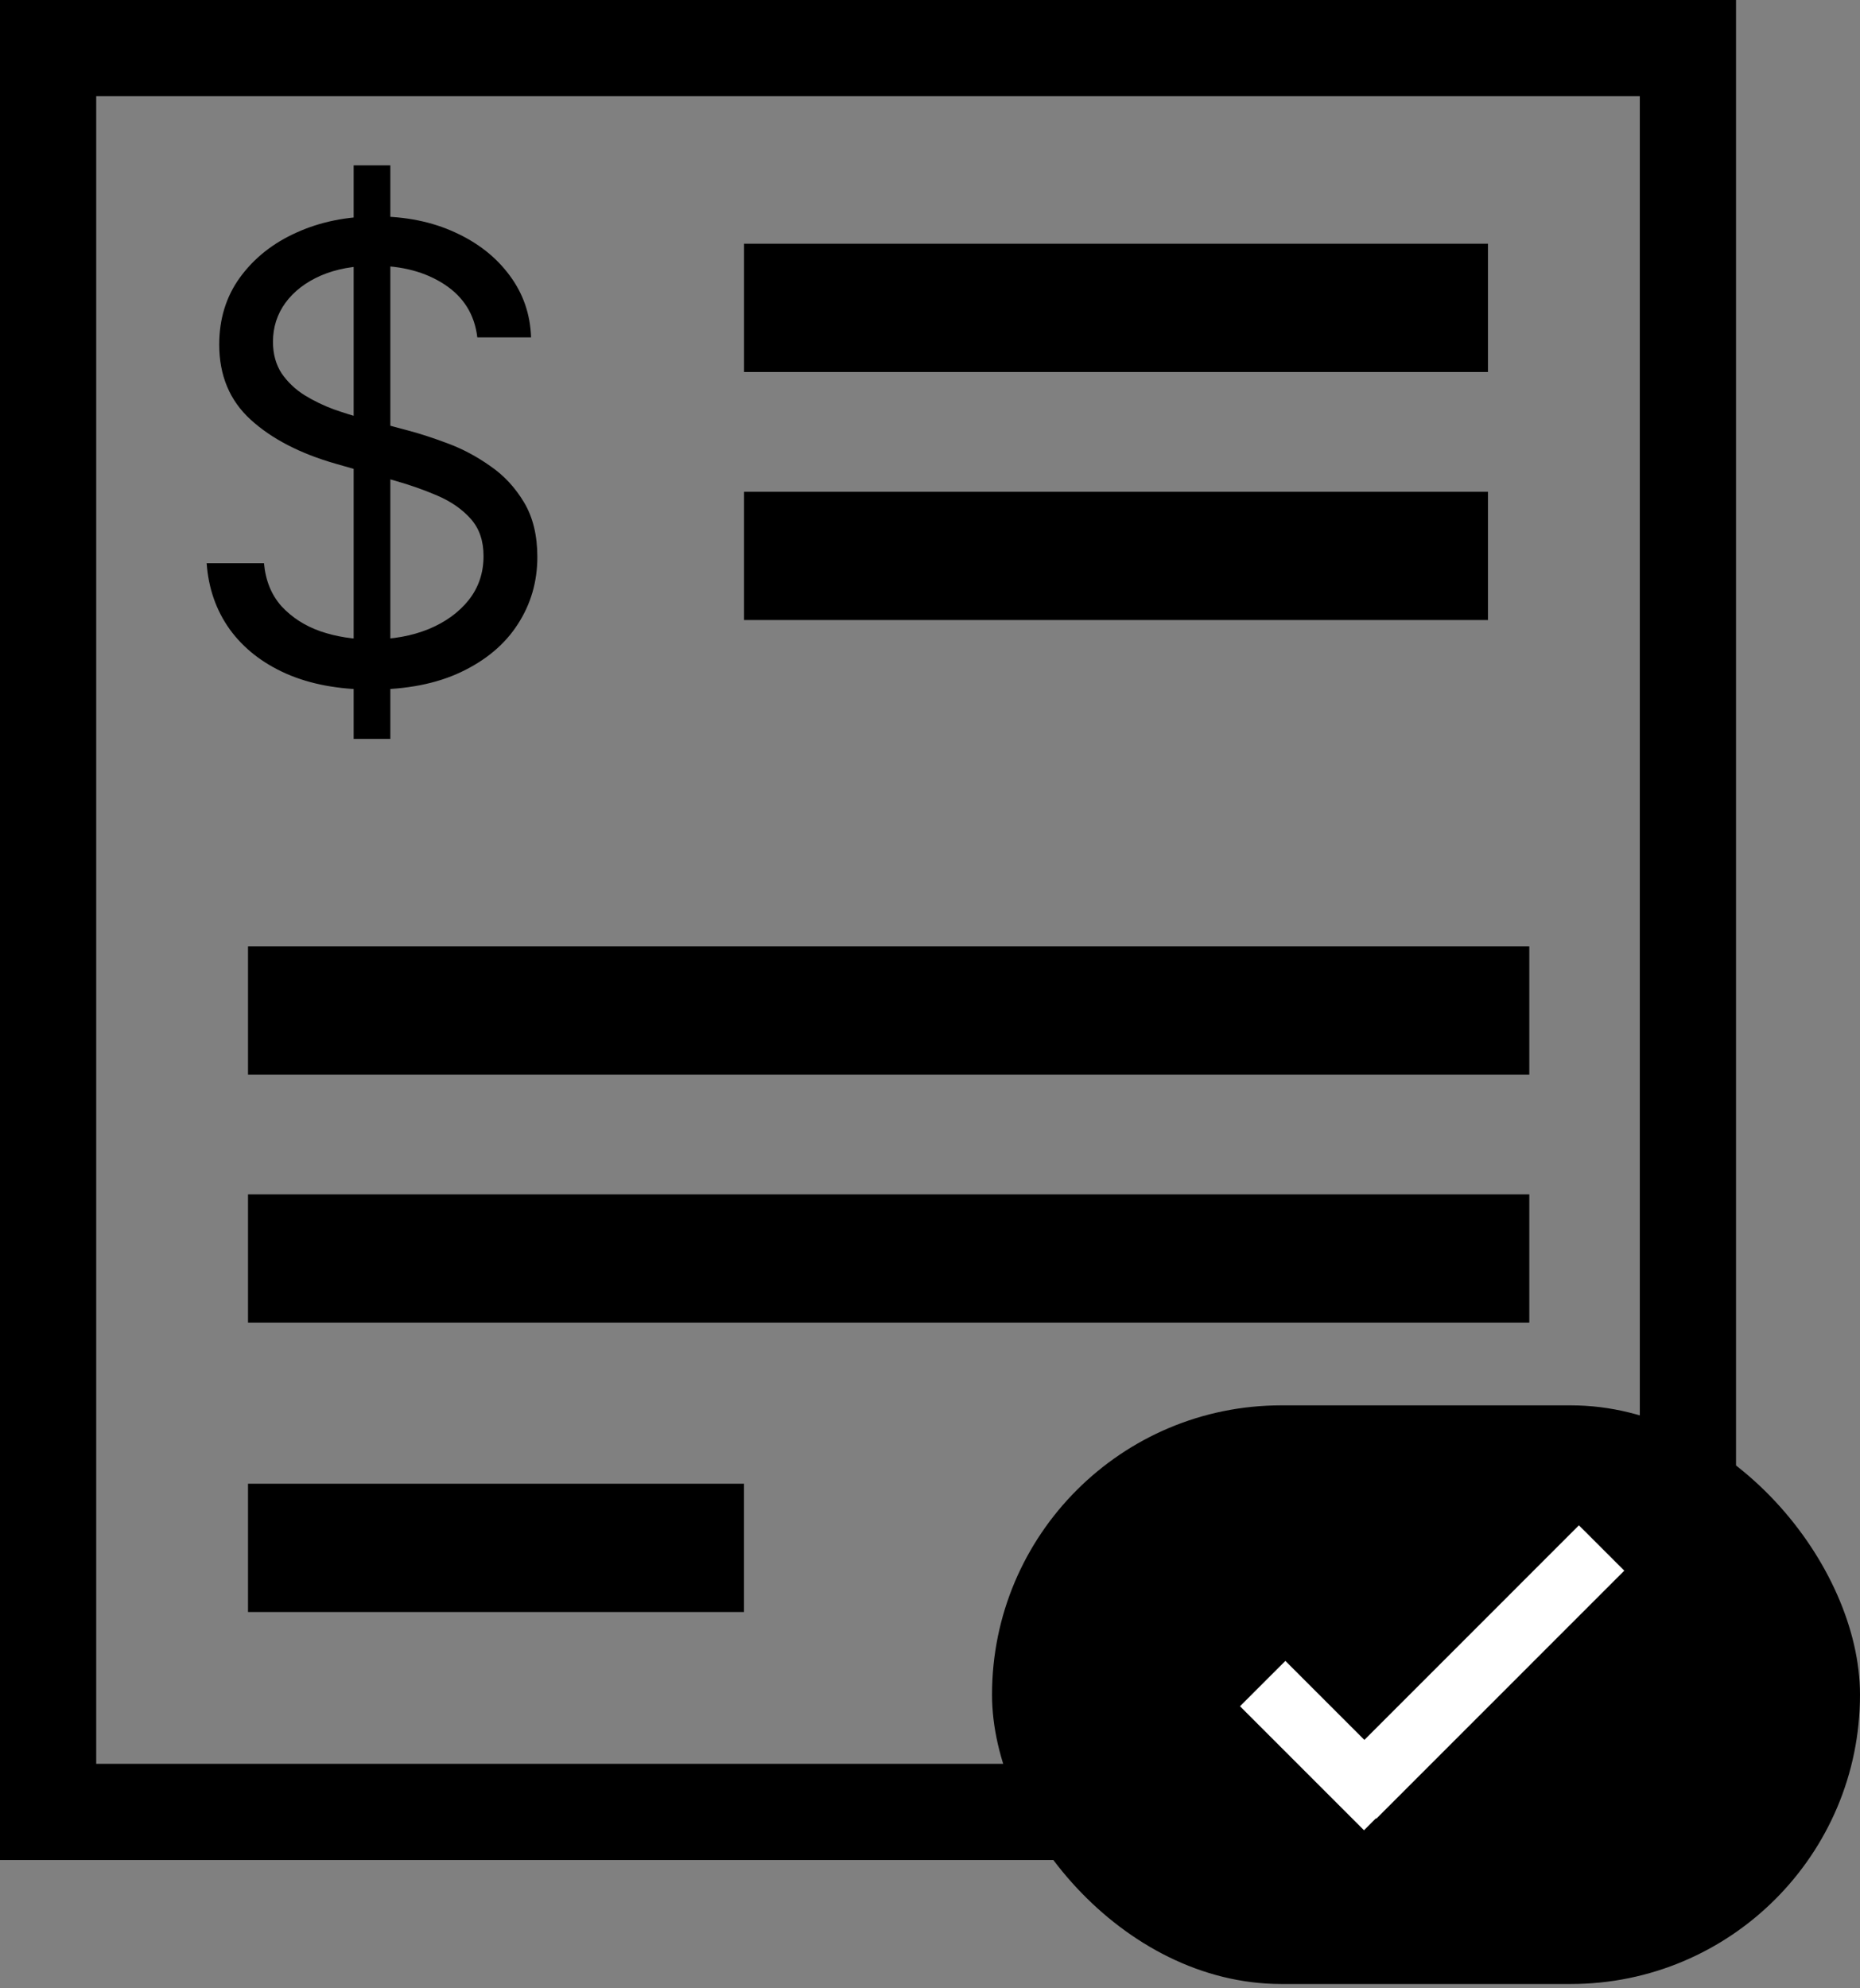
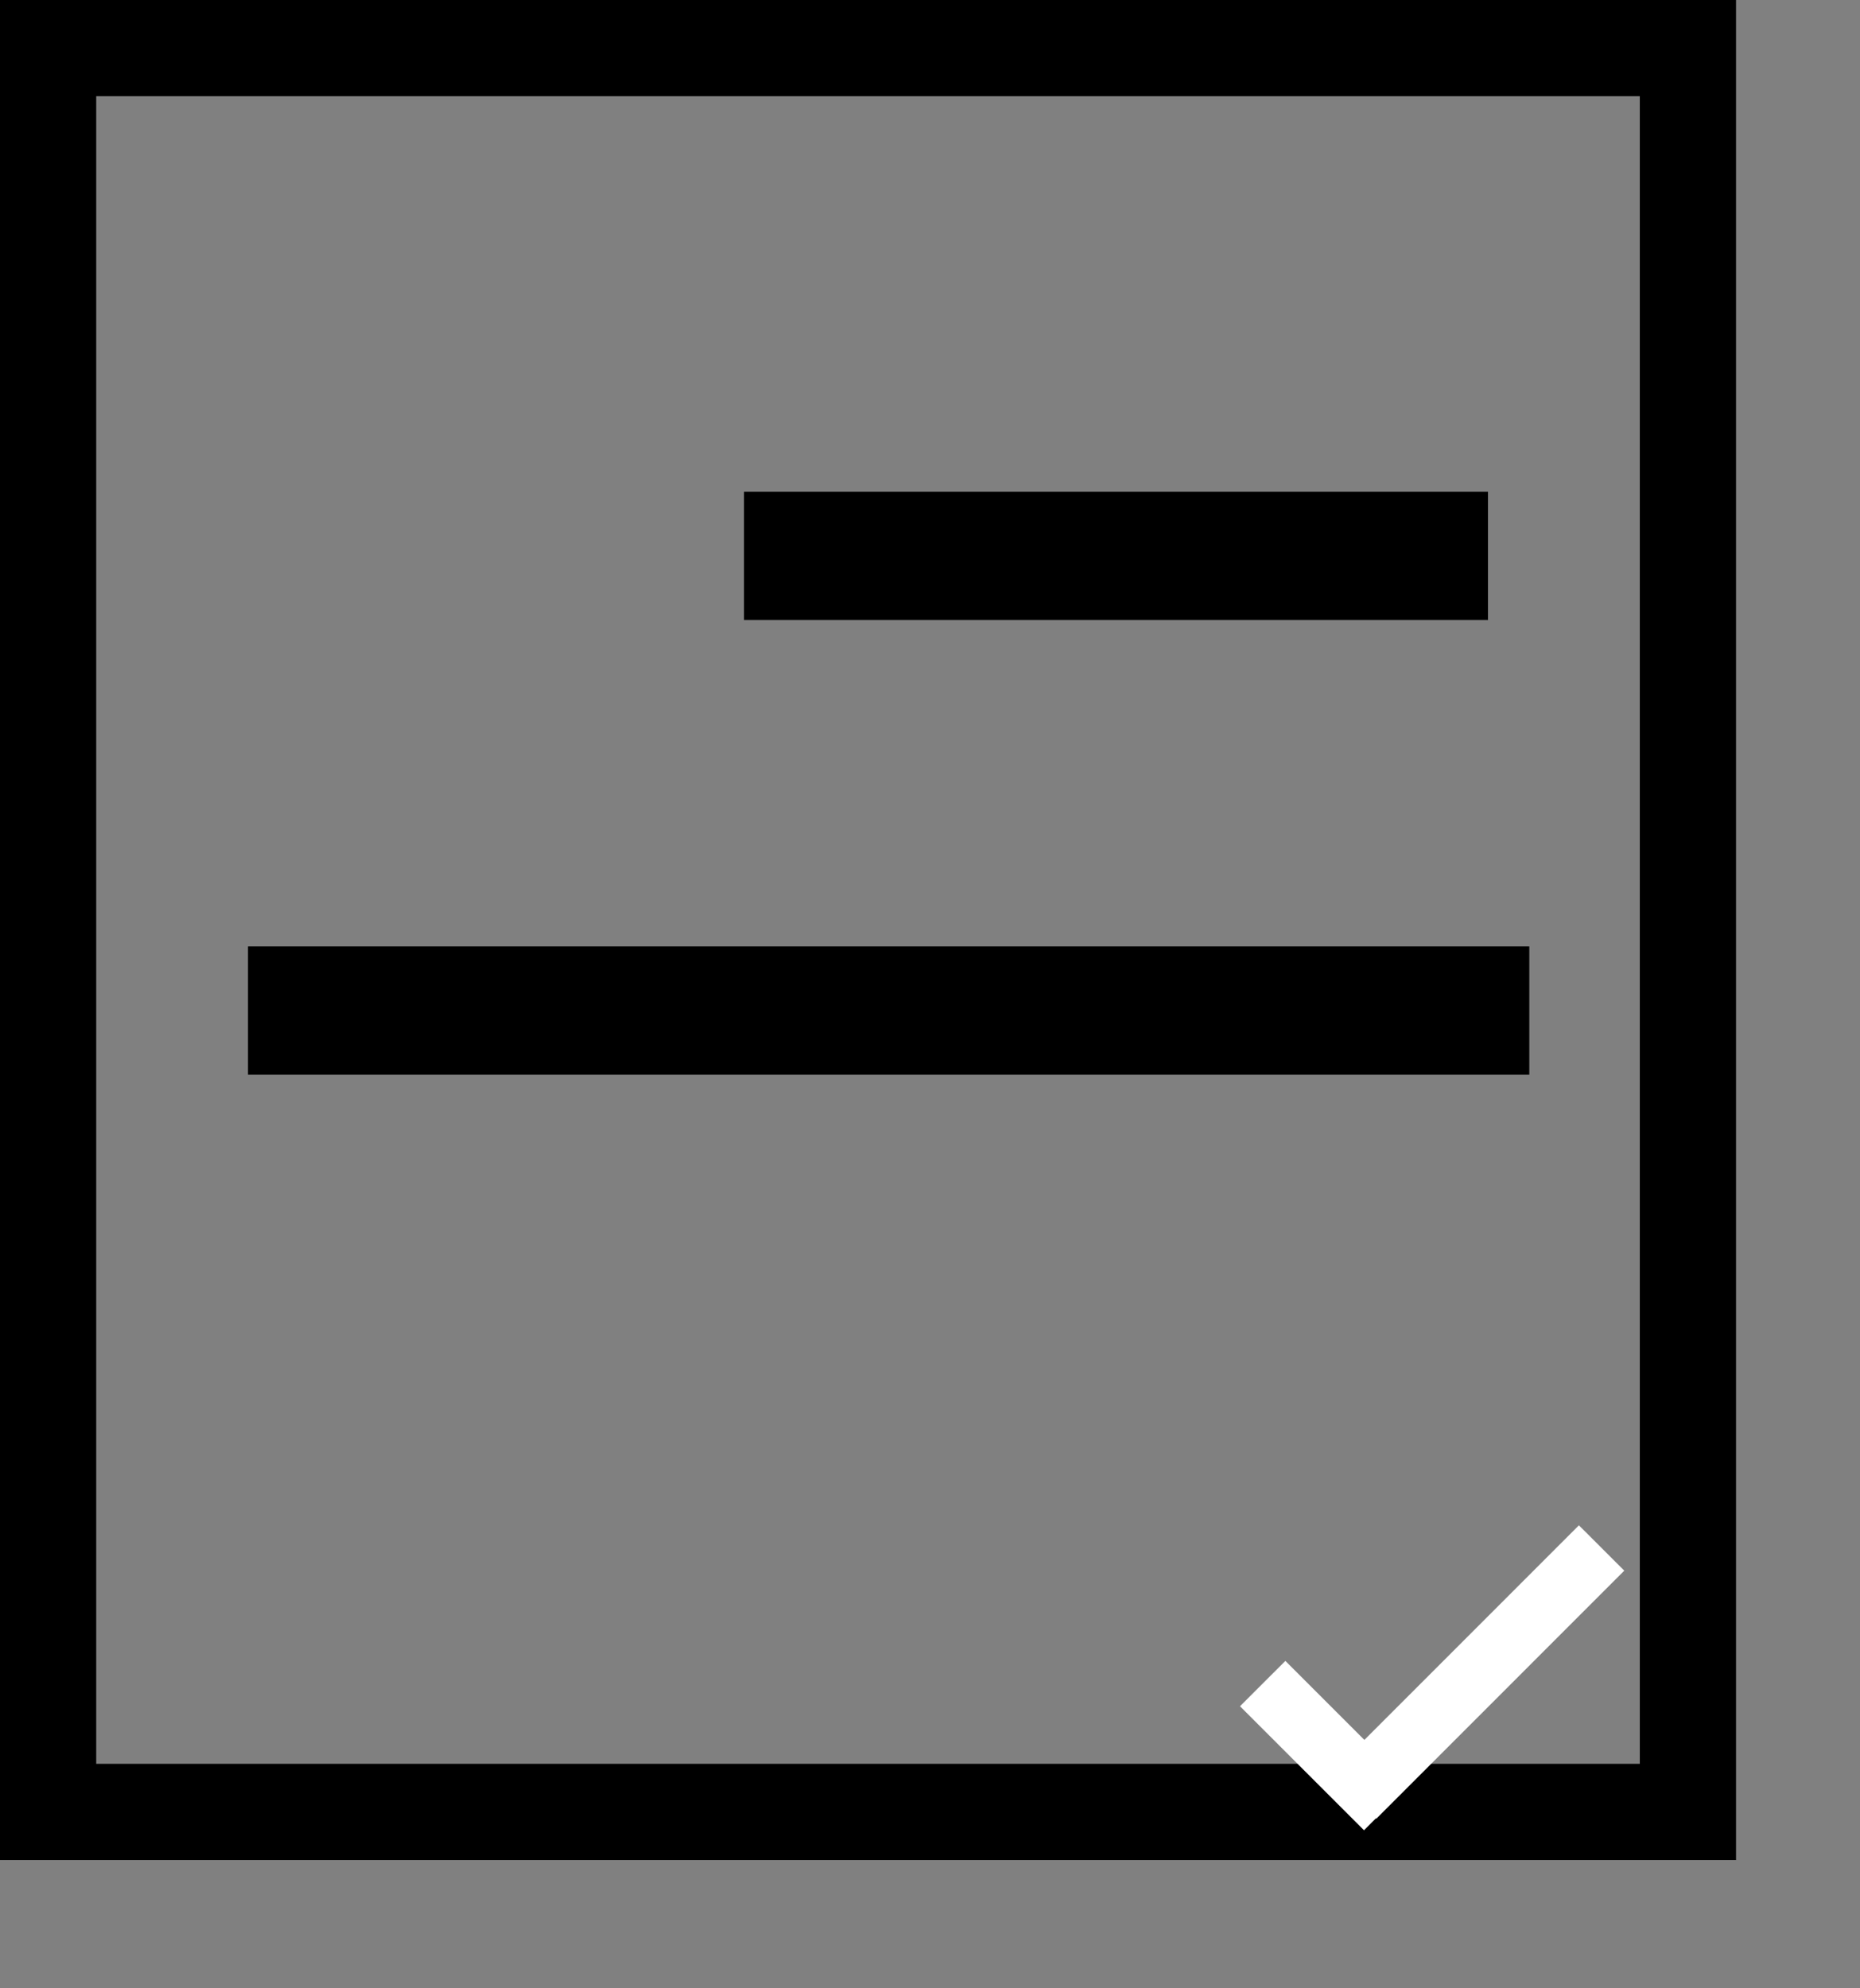
<svg xmlns="http://www.w3.org/2000/svg" width="29" height="31" viewBox="0 0 29 31" fill="none">
  <rect x="0" y="0" width="29" height="31" fill="#808080" stroke="none" />
-   <path d="M5.514 11.52V2.578H6.086V11.52H5.514ZM7.442 5.26C7.4 4.906 7.23 4.632 6.932 4.436C6.634 4.24 6.268 4.143 5.835 4.143C5.518 4.143 5.241 4.194 5.004 4.296C4.768 4.399 4.584 4.54 4.452 4.719C4.321 4.898 4.256 5.102 4.256 5.33C4.256 5.521 4.302 5.685 4.392 5.823C4.486 5.958 4.604 6.071 4.749 6.162C4.893 6.25 5.044 6.323 5.203 6.382C5.361 6.437 5.507 6.483 5.639 6.518L6.366 6.713C6.552 6.762 6.759 6.83 6.988 6.916C7.218 7.002 7.438 7.12 7.648 7.269C7.86 7.415 8.034 7.604 8.172 7.835C8.309 8.065 8.378 8.348 8.378 8.683C8.378 9.07 8.276 9.419 8.074 9.731C7.874 10.043 7.58 10.291 7.194 10.475C6.809 10.659 6.343 10.751 5.793 10.751C5.281 10.751 4.837 10.668 4.462 10.503C4.09 10.338 3.796 10.107 3.582 9.812C3.37 9.516 3.25 9.172 3.222 8.781H4.116C4.14 9.051 4.231 9.275 4.389 9.452C4.55 9.626 4.752 9.757 4.997 9.843C5.243 9.927 5.509 9.969 5.793 9.969C6.124 9.969 6.421 9.915 6.684 9.808C6.947 9.699 7.155 9.547 7.309 9.354C7.463 9.158 7.539 8.93 7.539 8.669C7.539 8.432 7.473 8.239 7.34 8.09C7.208 7.941 7.033 7.819 6.816 7.726C6.6 7.633 6.366 7.552 6.114 7.482L5.234 7.23C4.675 7.07 4.233 6.84 3.907 6.542C3.581 6.244 3.418 5.854 3.418 5.372C3.418 4.972 3.526 4.622 3.743 4.324C3.962 4.024 4.255 3.791 4.623 3.626C4.993 3.458 5.406 3.374 5.863 3.374C6.324 3.374 6.734 3.457 7.092 3.622C7.451 3.785 7.735 4.009 7.945 4.293C8.157 4.577 8.268 4.899 8.28 5.26H7.442Z" fill="black" />
  <rect x="0.75" y="0.75" width="25.567" height="27.5" stroke="black" stroke-width="1.5" />
-   <line x1="11.6" y1="4.8" x2="23.2" y2="4.8" stroke="black" stroke-width="2" />
  <line x1="11.6" y1="8.667" x2="23.2" y2="8.667" stroke="black" stroke-width="2" />
  <line x1="3.867" y1="15.756" x2="23.844" y2="15.756" stroke="black" stroke-width="2" />
-   <line x1="3.867" y1="19.622" x2="23.844" y2="19.622" stroke="black" stroke-width="2" />
-   <line x1="3.867" y1="24.133" x2="11.6" y2="24.133" stroke="black" stroke-width="2" />
-   <rect x="15.467" y="21.911" width="13.533" height="9.022" rx="4.511" fill="black" />
  <line x1="19.687" y1="26.249" x2="21.62" y2="28.182" stroke="white" />
  <line x1="21.105" y1="28.002" x2="24.971" y2="24.135" stroke="white" />
</svg>